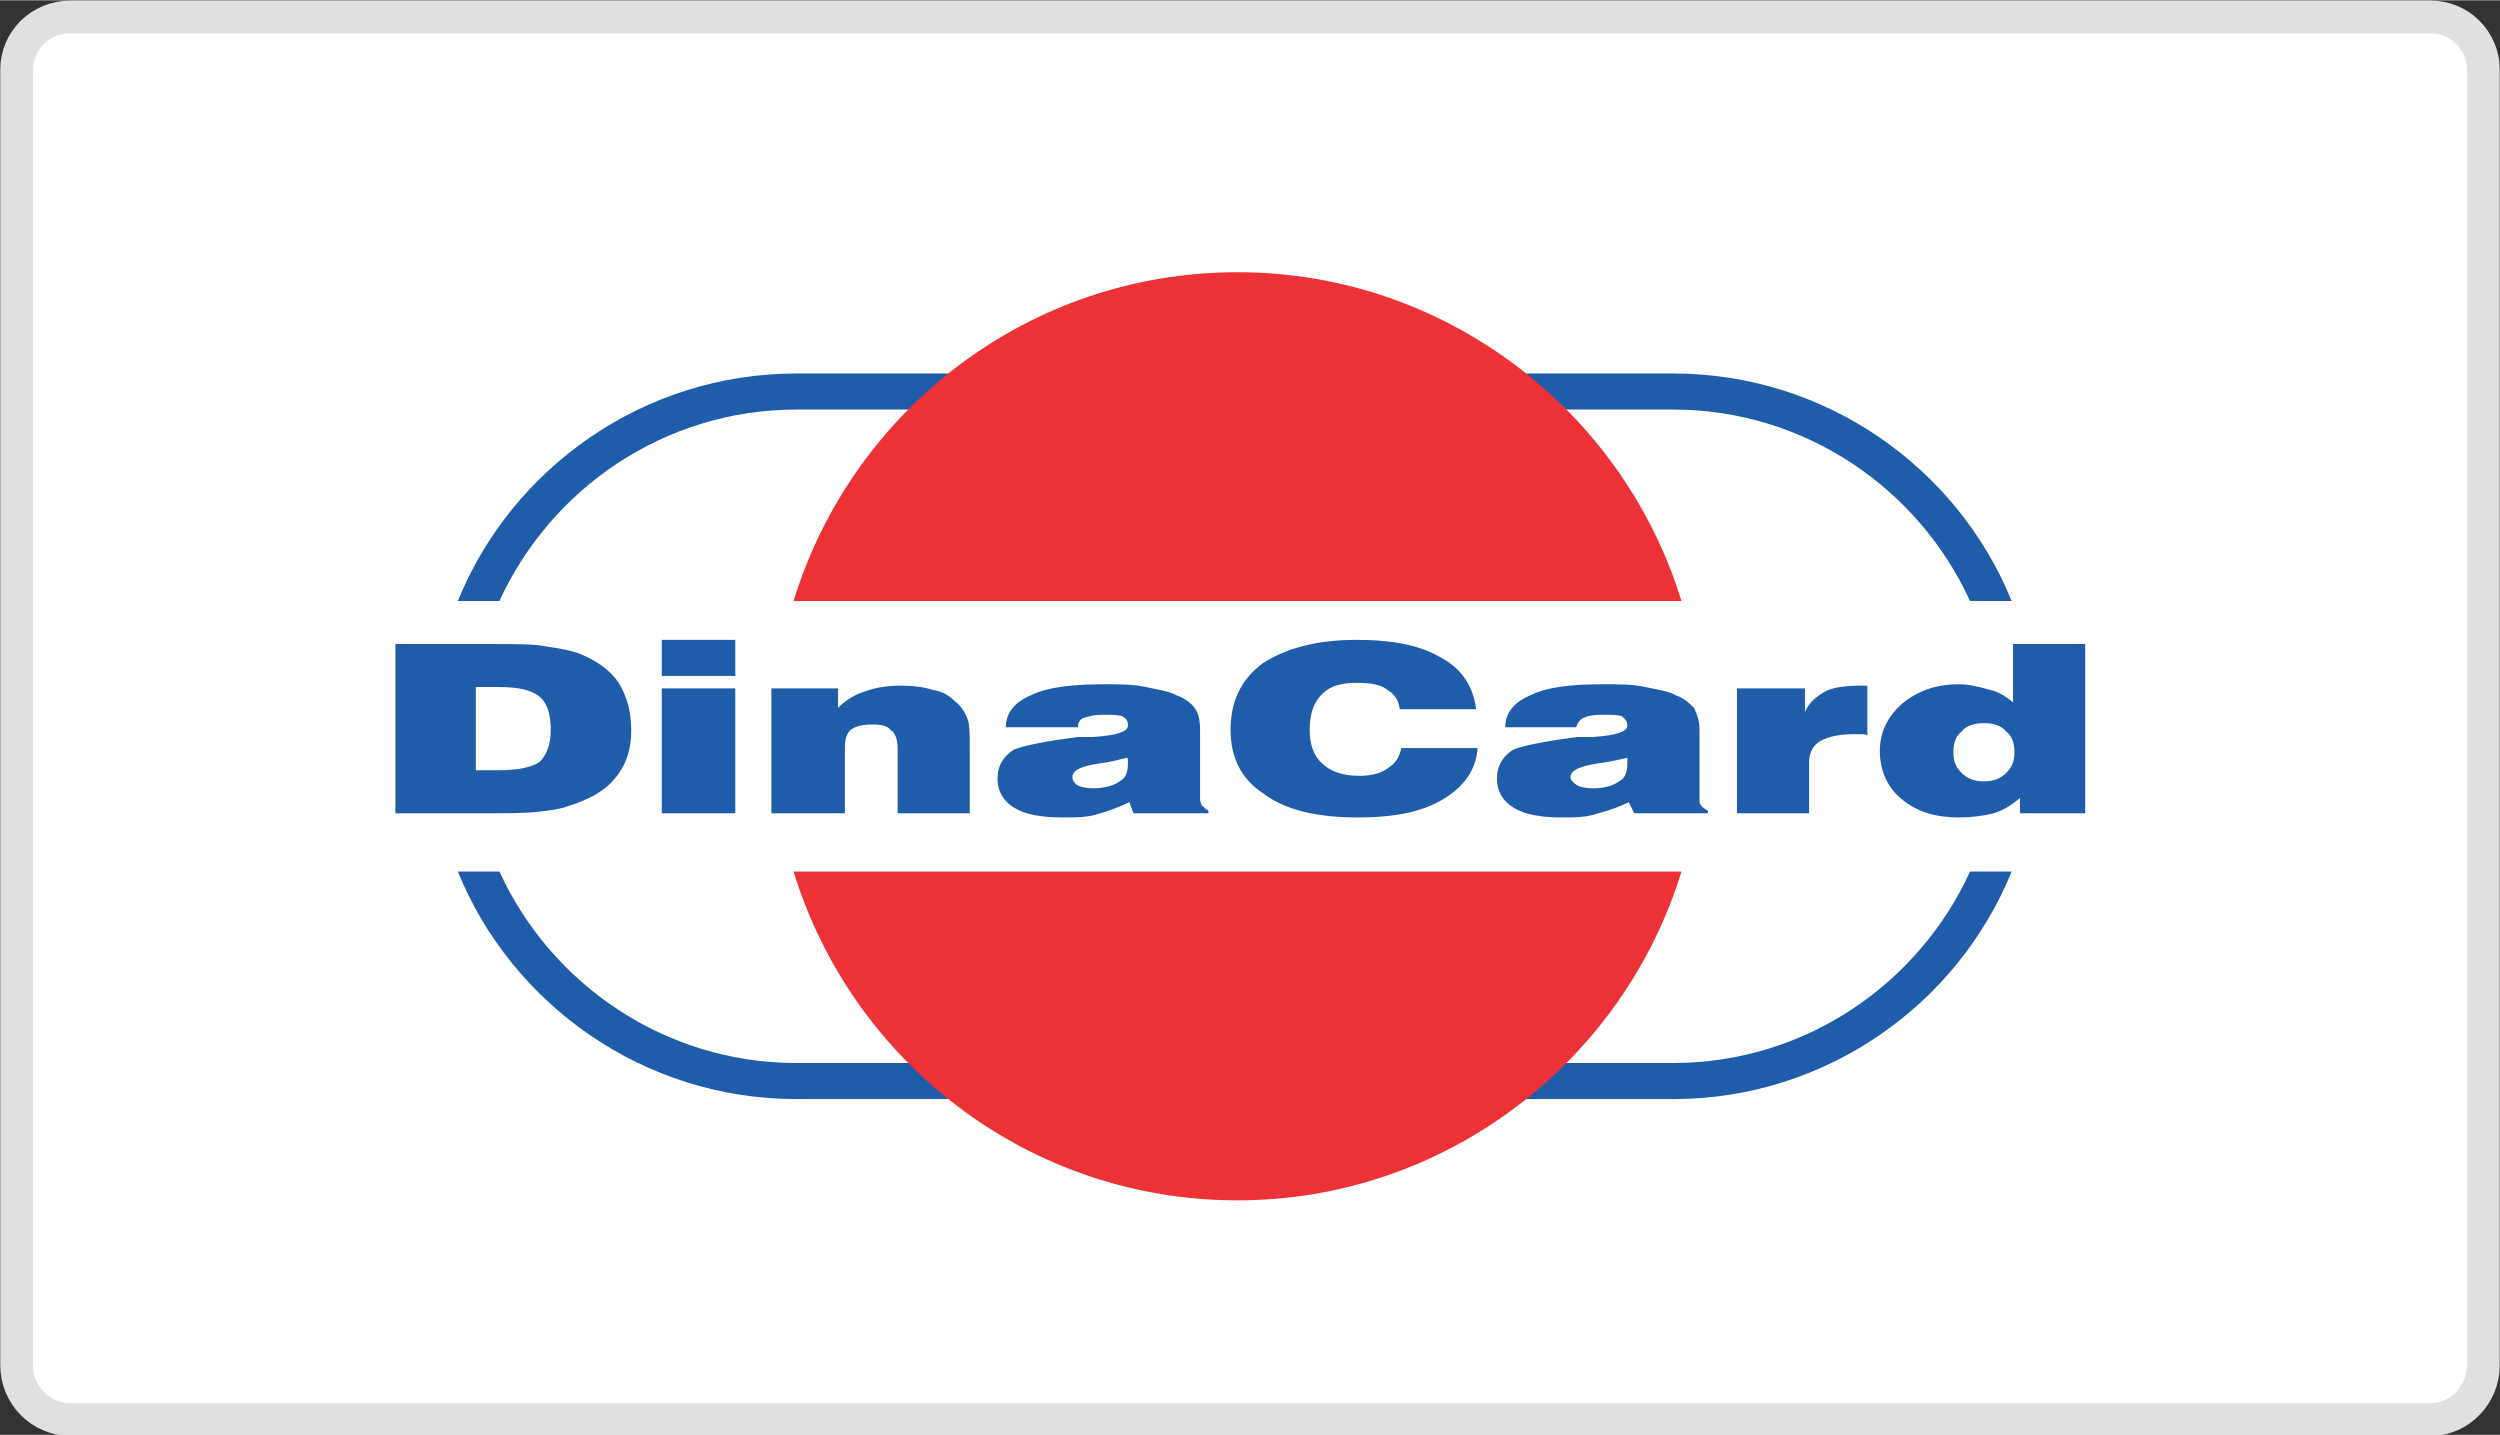
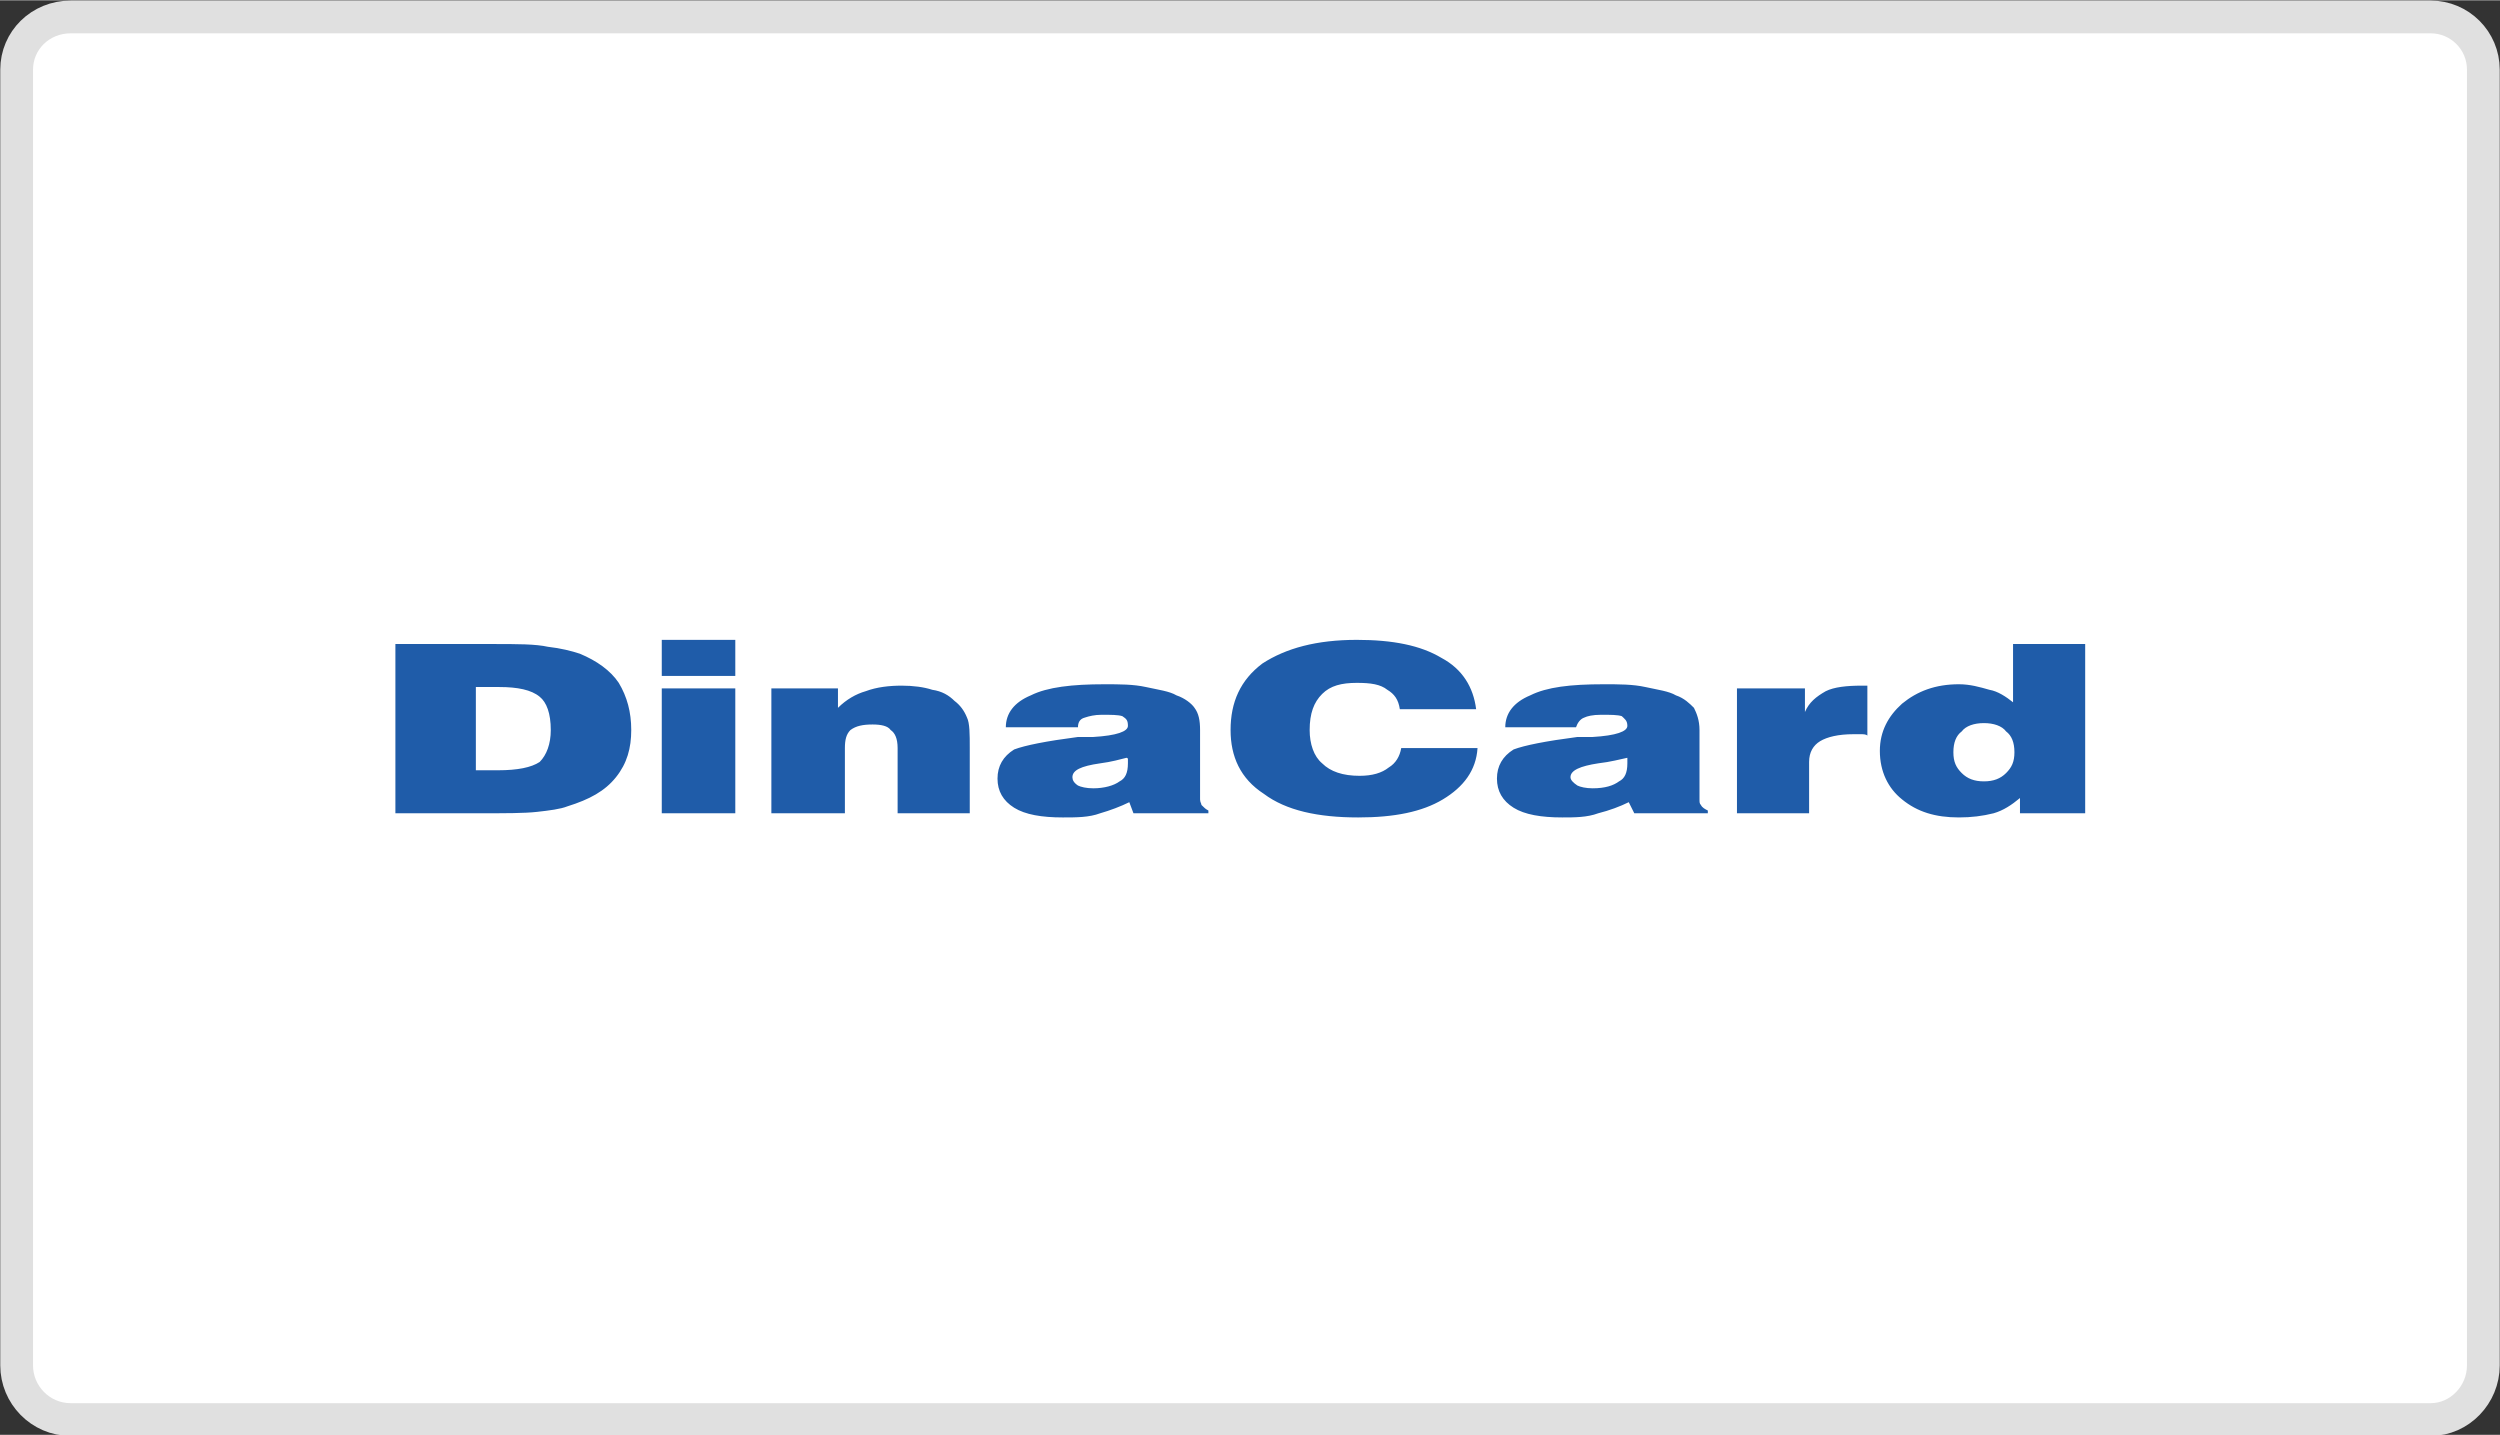
<svg xmlns="http://www.w3.org/2000/svg" xml:space="preserve" width="1803px" height="1035px" version="1.1" style="shape-rendering:geometricPrecision; text-rendering:geometricPrecision; image-rendering:optimizeQuality; fill-rule:evenodd; clip-rule:evenodd" viewBox="0 0 1802 1034">
  <rect x="0" y="0" width="1802" height="1034" fill="#333333" stroke="none" />
  <defs>
    <style type="text/css">
   
    .str0 {stroke:#E0E0E0;stroke-width:23.61}
    .fil2 {fill:#ED3237}
    .fil1 {fill:#1F5CA9}
    .fil0 {fill:white}
   
  </style>
  </defs>
  <g id="Layer_x0020_1">
    <path class="fil0 str0" d="M51 12l1701 0c21,0 38,17 38,38l0 934c0,21 -17,39 -38,39l-1701 0c-22,0 -39,-18 -39,-39l0 -934c0,-21 17,-38 39,-38z" />
    <g id="_2287414035056">
      <path class="fil1" d="M343 555l16 0c14,0 24,-2 30,-6 5,-5 8,-13 8,-23 0,-12 -3,-20 -8,-24 -6,-5 -16,-7 -29,-7l-17 0 0 60zm-58 31l0 -122 70 0c18,0 31,0 40,2 9,1 17,3 23,5 12,5 22,12 28,21 6,10 9,21 9,34 0,13 -3,24 -11,34 -8,10 -19,16 -35,21 -5,2 -13,3 -22,4 -9,1 -22,1 -42,1l-60 0zm192 -99l0 -26 53 0 0 26 -53 0zm0 99l0 -90 53 0 0 90 -53 0zm79 0l0 -90 48 0 0 14c6,-6 13,-10 20,-12 8,-3 17,-4 26,-4 8,0 16,1 22,3 7,1 12,4 16,8 4,3 7,7 9,12 2,4 2,12 2,22l0 47 -52 0 0 -47c0,-7 -2,-11 -5,-13 -2,-3 -7,-4 -13,-4 -7,0 -12,1 -16,4 -3,3 -4,7 -4,13l0 47 -53 0zm256 -40c-4,1 -11,3 -19,4 -14,2 -20,5 -20,10 0,2 1,4 4,6 2,1 6,2 11,2 8,0 15,-2 19,-5 4,-2 6,-6 6,-13 0,-1 0,-2 0,-3 0,0 0,-1 -1,-1zm5 40l-3 -8c-6,3 -14,6 -21,8 -8,3 -17,3 -27,3 -15,0 -27,-2 -35,-7 -8,-5 -12,-12 -12,-21 0,-9 4,-16 12,-21 8,-3 23,-6 46,-9 3,0 6,0 11,0 17,-1 25,-4 25,-8 0,-4 -1,-5 -4,-7 -3,-1 -8,-1 -15,-1 -5,0 -9,1 -12,2 -4,1 -5,4 -5,7l-52 0c0,-10 6,-18 18,-23 12,-6 30,-8 53,-8 11,0 21,0 30,2 9,2 17,3 22,6 6,2 11,6 13,9 3,4 4,9 4,16l0 50c0,2 1,3 1,4 2,2 3,3 5,4l0 2 -54 0zm193 -47l55 0c-1,16 -10,28 -25,37 -15,9 -35,13 -61,13 -29,0 -52,-5 -68,-17 -17,-11 -24,-27 -24,-46 0,-20 7,-36 23,-48 17,-11 39,-17 68,-17 26,0 46,4 61,13 15,8 23,21 25,37l-55 0c-1,-7 -4,-11 -9,-14 -5,-4 -12,-5 -22,-5 -11,0 -19,2 -25,8 -6,6 -9,14 -9,26 0,10 3,19 9,24 6,6 15,9 27,9 9,0 16,-2 21,-6 5,-3 8,-8 9,-14zm163 7c-5,1 -12,3 -21,4 -13,2 -20,5 -20,10 0,2 2,4 5,6 2,1 6,2 11,2 9,0 15,-2 19,-5 4,-2 6,-6 6,-13 0,-1 0,-2 0,-3 0,0 0,-1 0,-1zm5 40l-4 -8c-6,3 -14,6 -22,8 -8,3 -17,3 -26,3 -15,0 -27,-2 -35,-7 -8,-5 -12,-12 -12,-21 0,-9 4,-16 12,-21 8,-3 23,-6 46,-9 2,0 7,0 11,0 17,-1 25,-4 25,-8 0,-4 -2,-5 -4,-7 -3,-1 -8,-1 -15,-1 -6,0 -10,1 -12,2 -3,1 -5,4 -6,7l-51 0c0,-10 6,-18 18,-23 12,-6 29,-8 53,-8 11,0 21,0 30,2 9,2 17,3 22,6 6,2 10,6 13,9 2,4 4,9 4,16l0 50c0,2 0,3 1,4 1,2 3,3 5,4l0 2 -53 0zm74 0l0 -90 49 0 0 17c3,-7 8,-11 15,-15 6,-3 15,-4 26,-4l4 0 0 36c-1,-1 -3,-1 -5,-1 -2,0 -4,0 -5,0 -11,0 -19,2 -24,5 -5,3 -8,8 -8,15l0 37 -52 0zm251 0l-47 0 0 -11c-6,5 -12,9 -19,11 -8,2 -16,3 -25,3 -17,0 -30,-4 -41,-13 -10,-8 -16,-20 -16,-35 0,-14 6,-25 16,-34 11,-9 24,-14 41,-14 8,0 15,2 22,4 6,1 12,5 17,9l0 -42 52 0 0 122zm-73 -23c7,0 12,-2 16,-6 4,-4 6,-8 6,-15 0,-7 -2,-12 -6,-15 -3,-4 -9,-6 -16,-6 -7,0 -13,2 -16,6 -4,3 -6,8 -6,15 0,7 2,11 6,15 4,4 9,6 16,6z" />
-       <path class="fil1" d="M574 792l632 0c110,0 205,-68 244,-164l-30 0c-37,81 -119,138 -214,138l-632 0c-95,0 -177,-57 -214,-138l-30 0c39,96 134,164 244,164zm876 -359c-39,-96 -134,-164 -244,-164l-632 0c-110,0 -205,68 -244,164l30 0c37,-81 119,-138 214,-138l632 0c95,0 177,57 214,138l30 0z" />
-       <path class="fil2" d="M892 196c150,0 278,100 320,237l-640 0c42,-137 169,-237 320,-237zm320 432c-42,137 -170,237 -320,237 -151,0 -278,-100 -320,-237l640 0z" />
    </g>
  </g>
</svg>